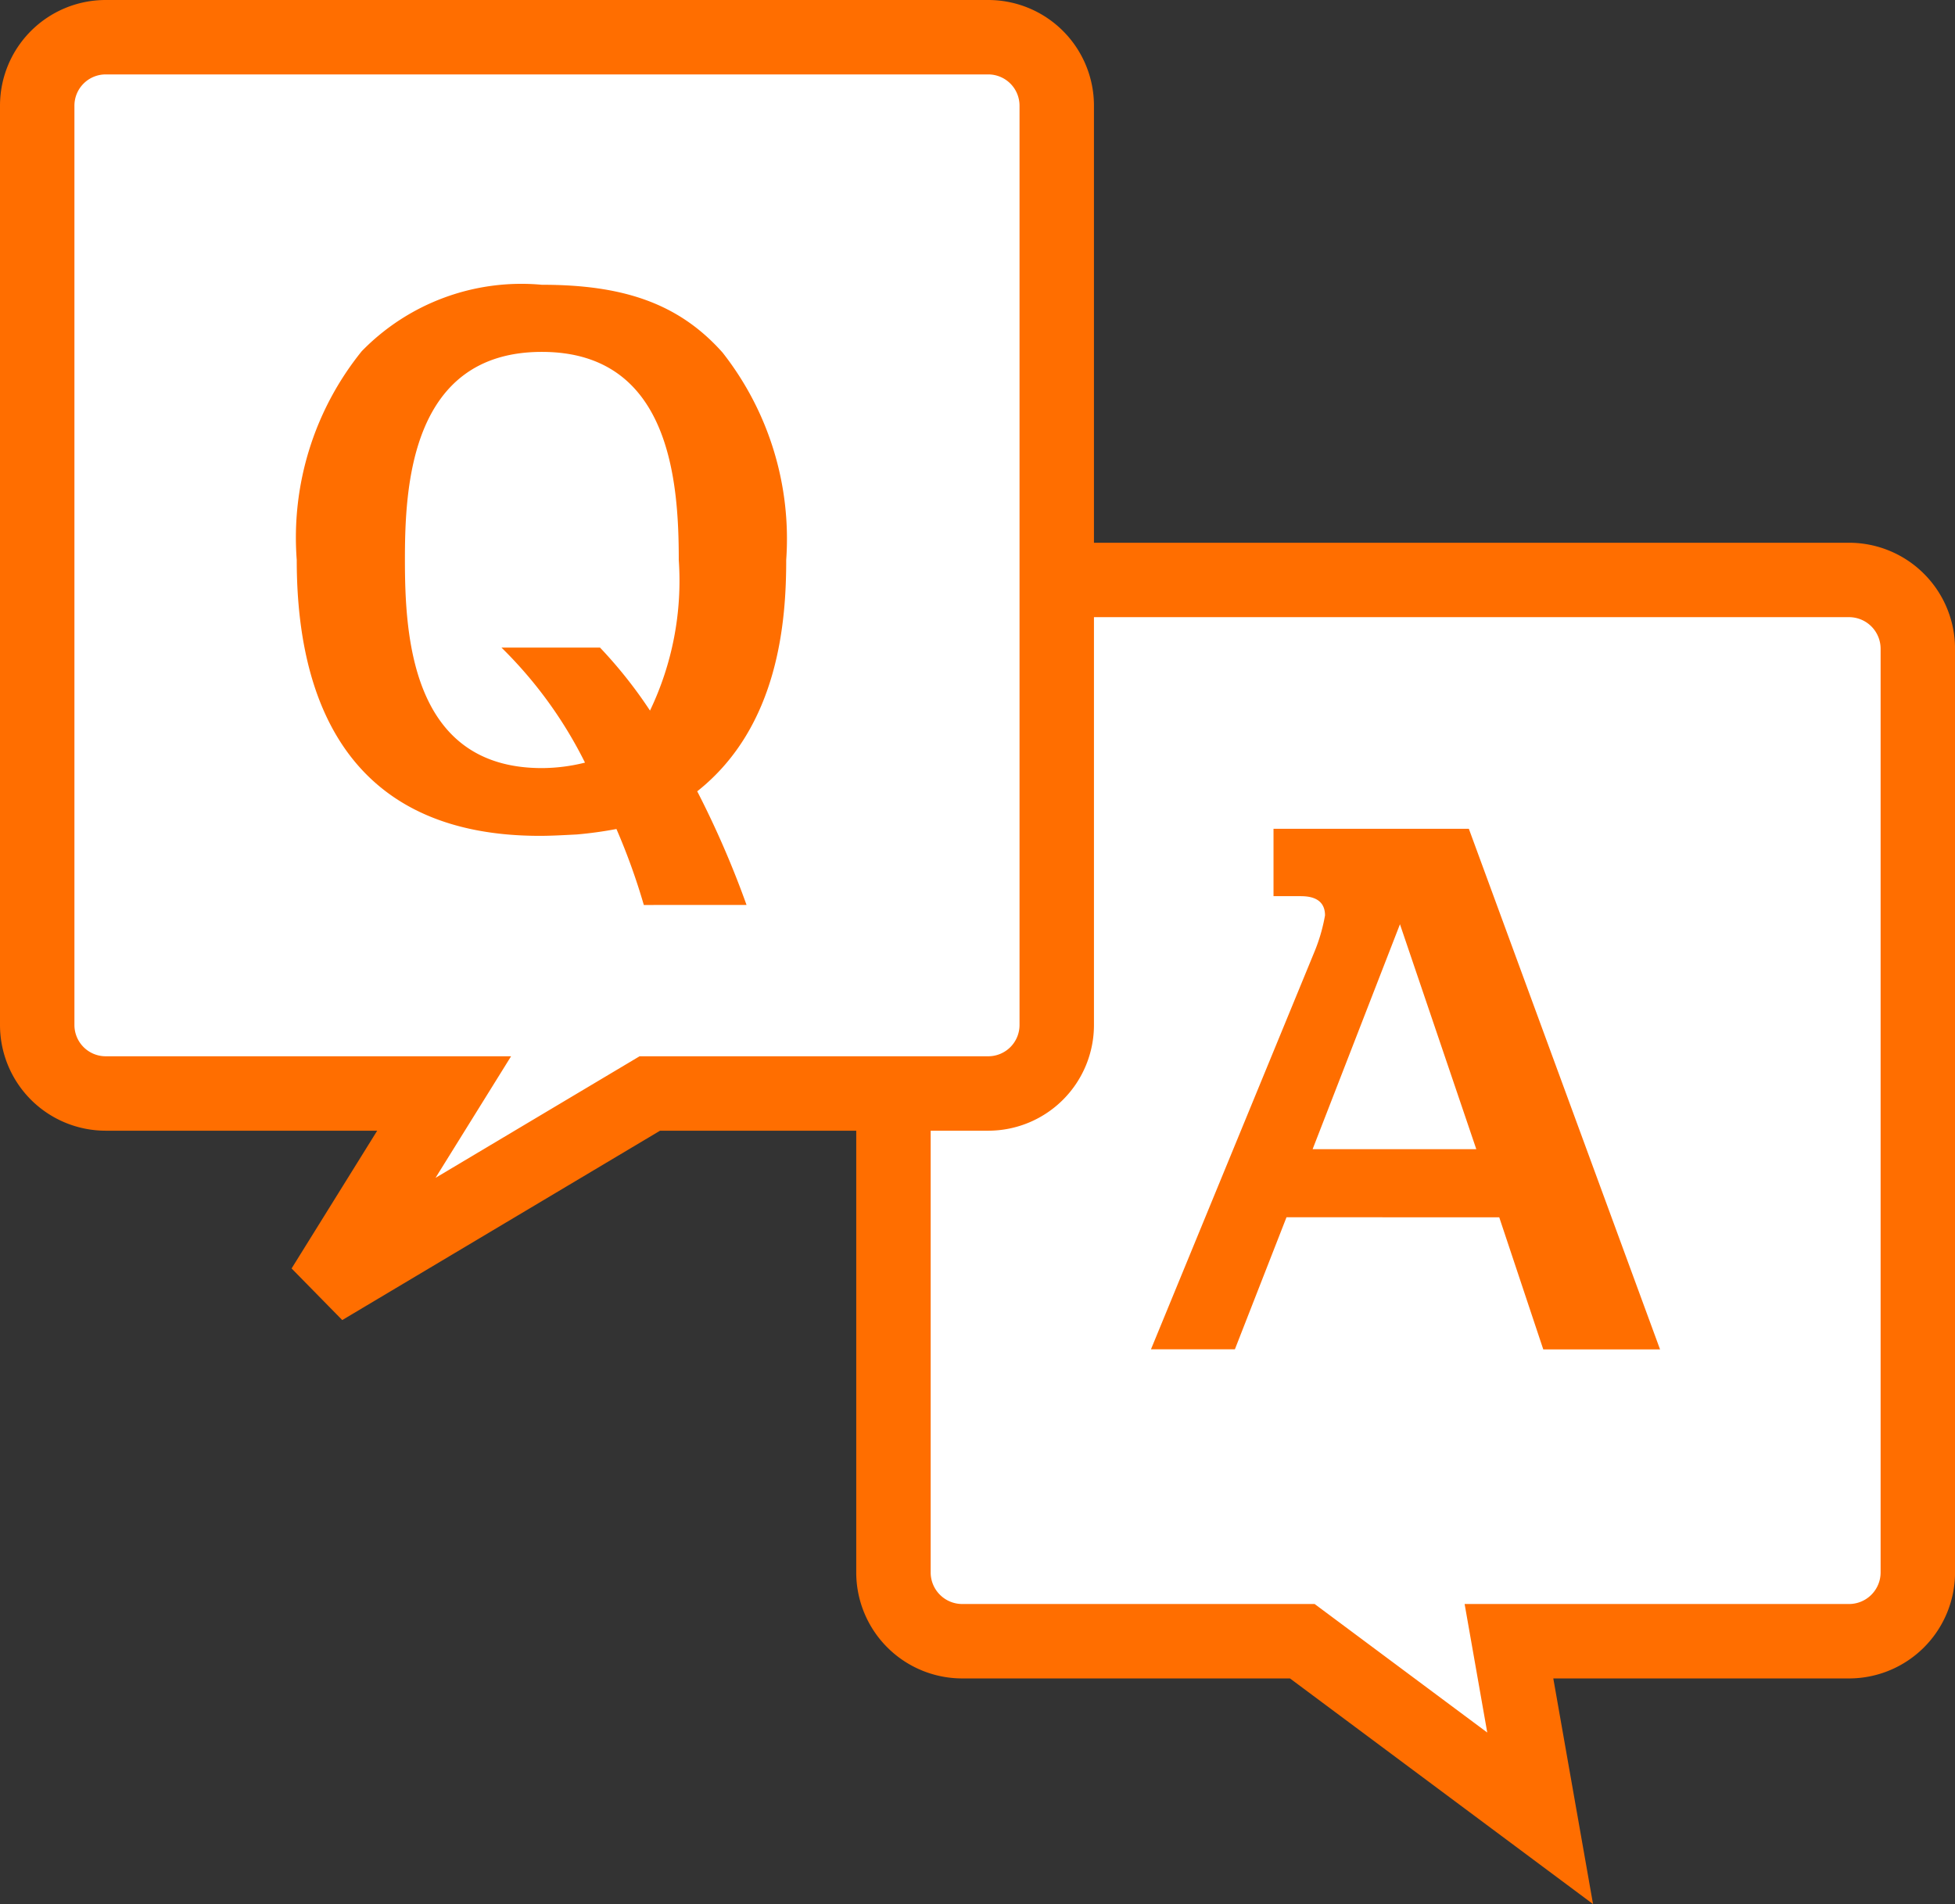
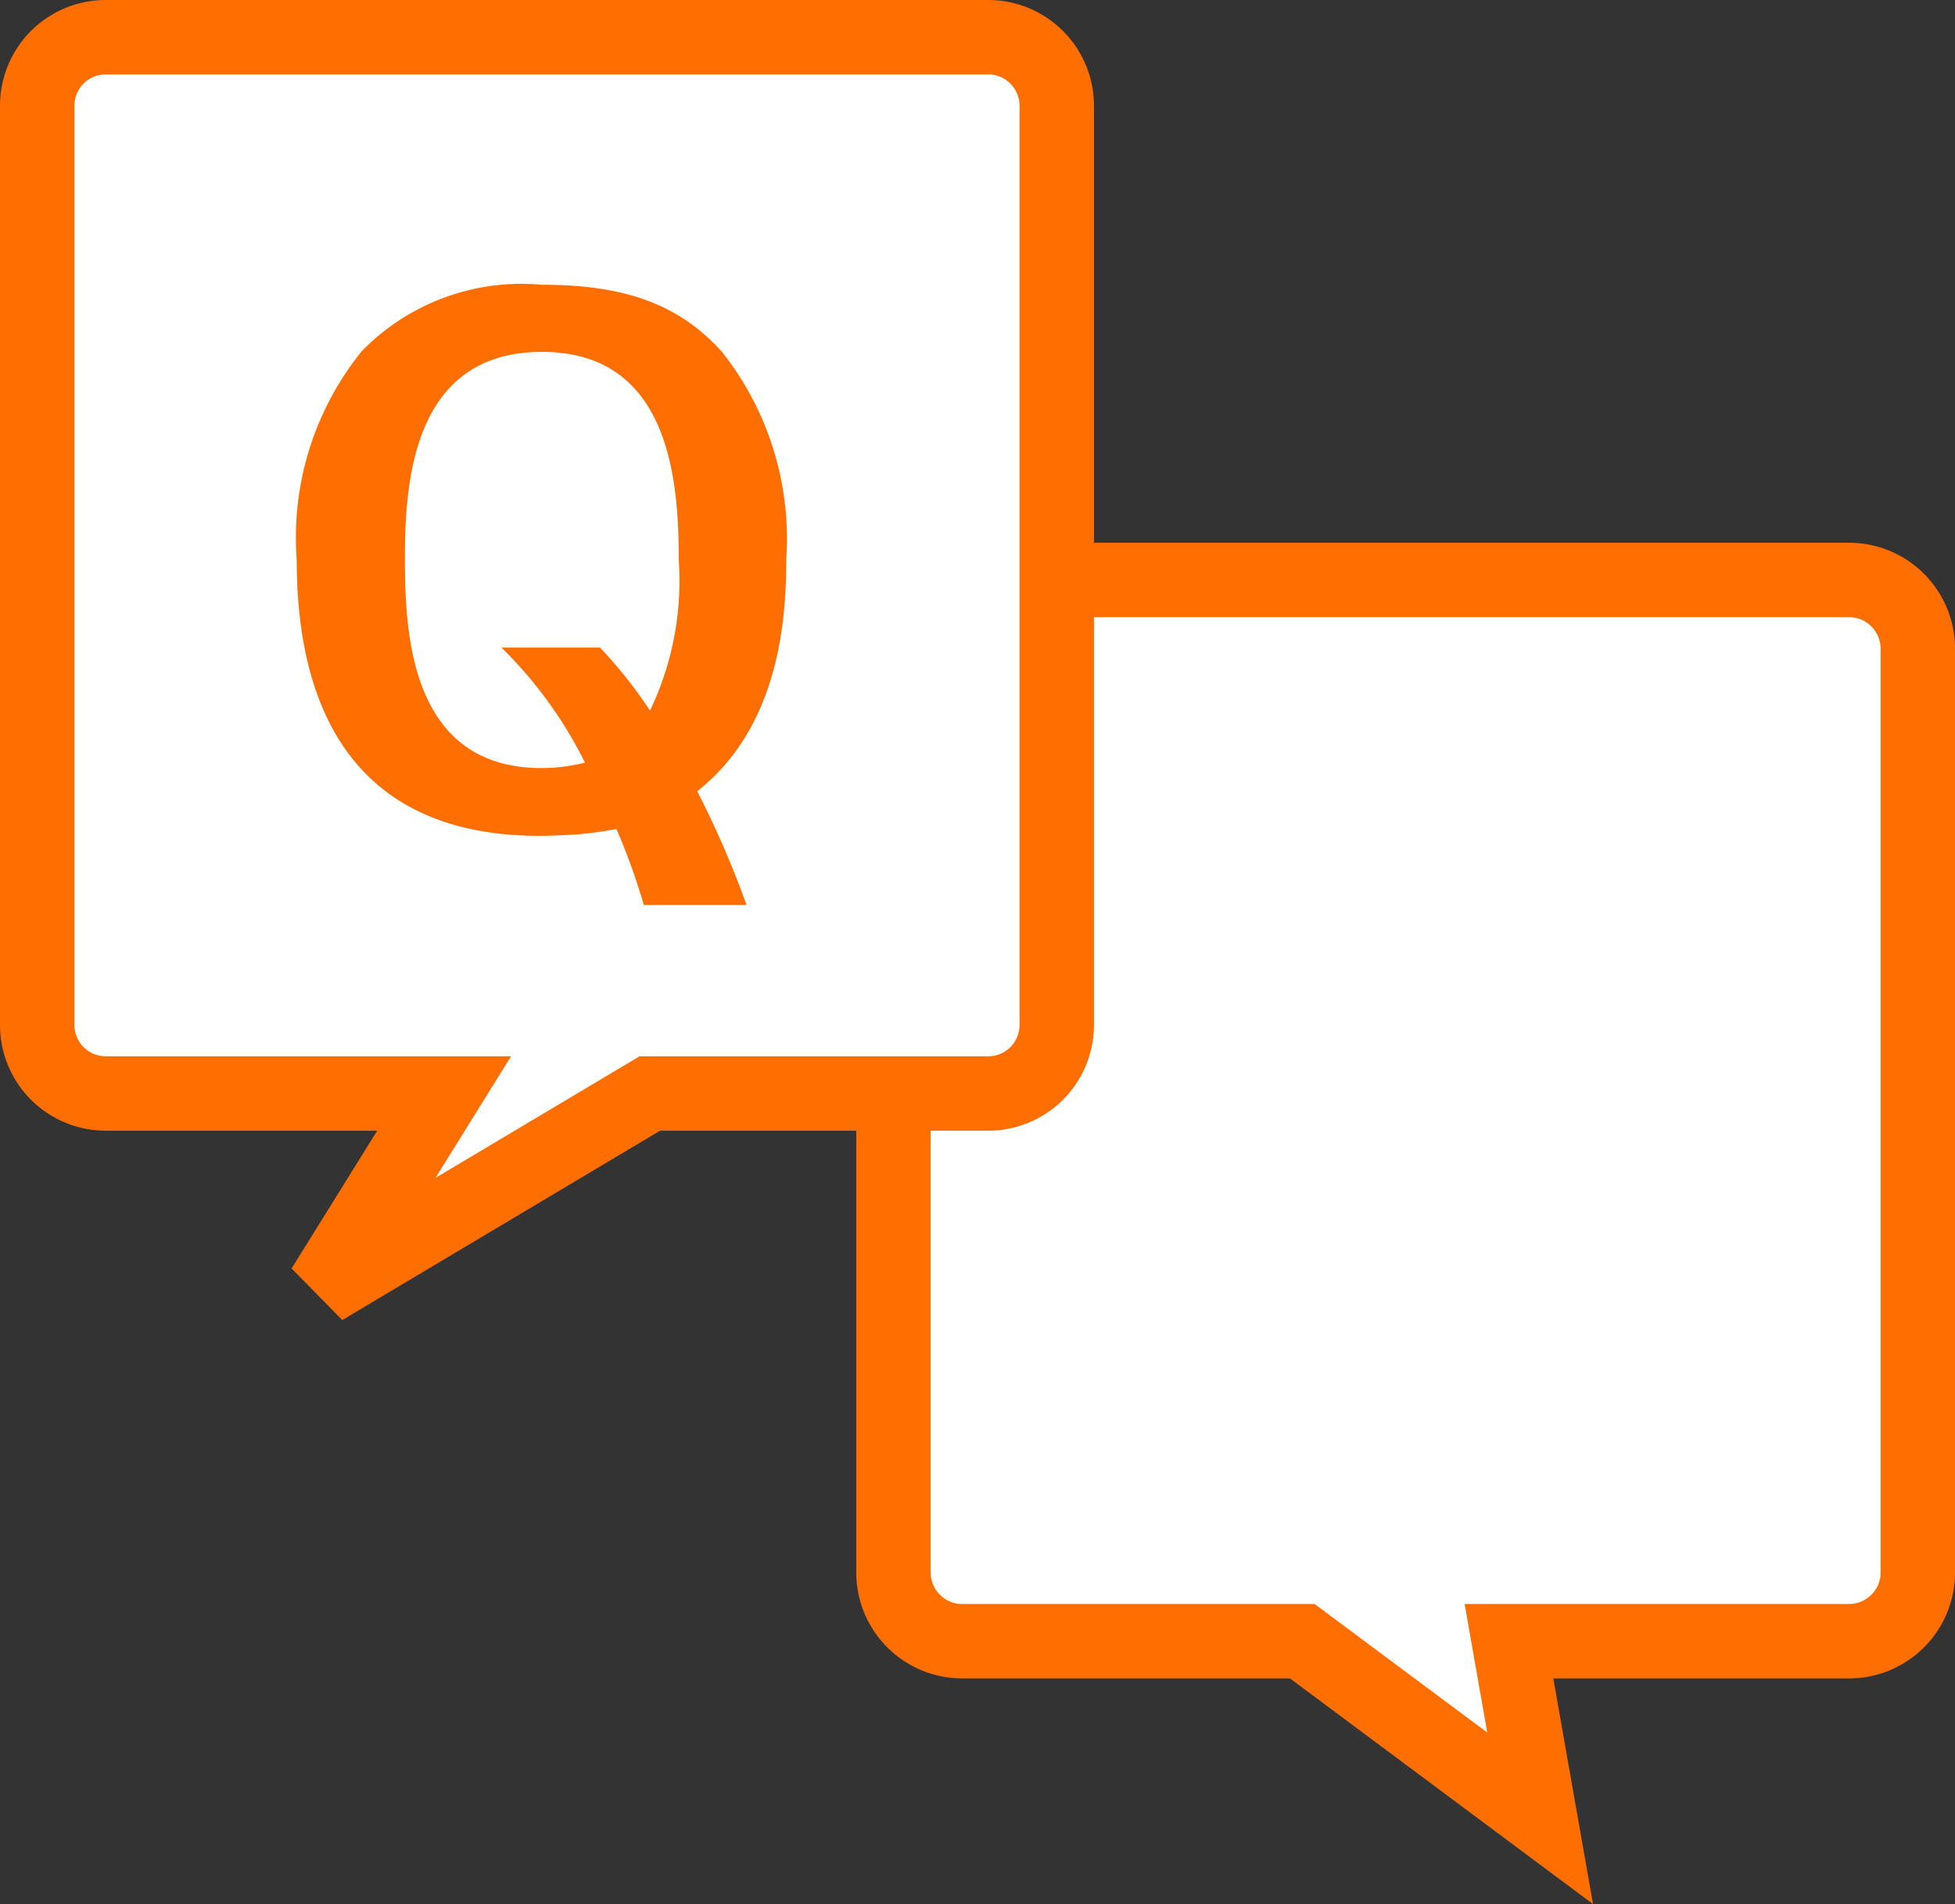
<svg xmlns="http://www.w3.org/2000/svg" width="52.535" height="51.171" viewBox="0 0 52.535 51.171">
  <rect x="0" y="0" width="52.535" height="51.171" fill="#333333" stroke="none" />
  <defs>
    <style>
      .cls-1 {
        fill: #fff;
        stroke: #ff6e00;
        stroke-width: 2px;
      }

      .cls-2 {
        fill: #ff6e00;
      }
    </style>
  </defs>
  <g id="グループ_367" data-name="グループ 367" transform="translate(1 1)">
    <g id="グループ_360" data-name="グループ 360" transform="translate(23.009 14.586)">
      <path id="パス_169" data-name="パス 169" class="cls-1" d="M370.682,160H346.844A1.849,1.849,0,0,0,345,161.844v24.833a1.849,1.849,0,0,0,1.844,1.844h9.143l6.391,4.759-.838-4.759h9.143a1.849,1.849,0,0,0,1.844-1.844V161.844A1.849,1.849,0,0,0,370.682,160Z" transform="translate(-345 -160)" />
-       <path id="パス_170" data-name="パス 170" class="cls-2" d="M379.8,200.529l-1.387,3.549h-2.255l4.4-10.7a4.677,4.677,0,0,0,.277-.961c0-.517-.5-.517-.684-.517h-.7v-1.811H384.7l5.138,13.991H386.7l-1.183-3.549Zm5.1-1.83-2.051-6.044-2.347,6.044Z" transform="translate(-369.238 -183.402)" />
    </g>
    <g id="グループ_359" data-name="グループ 359" transform="translate(0 0)">
      <path id="パス_167" data-name="パス 167" class="cls-1" d="M535.562,160H511.835A1.84,1.84,0,0,0,510,161.835v24.717a1.841,1.841,0,0,0,1.835,1.835h9.1l-3.25,5.23,8.777-5.23h9.1a1.841,1.841,0,0,0,1.835-1.835V161.835A1.841,1.841,0,0,0,535.562,160Z" transform="translate(-510 -160)" />
      <path id="パス_168" data-name="パス 168" class="cls-2" d="M550.863,206.754a17.194,17.194,0,0,0-.736-2.042,10.7,10.7,0,0,1-1.067.147c-.35.018-.681.037-.994.037-5.666,0-6.53-4.4-6.53-7.414a7.971,7.971,0,0,1,1.747-5.611,5.99,5.99,0,0,1,4.839-1.785c2.152,0,3.661.479,4.856,1.821a8.1,8.1,0,0,1,1.711,5.574c0,1.6-.184,4.471-2.391,6.218a25.5,25.5,0,0,1,1.325,3.054Zm-1.177-6.917a12.251,12.251,0,0,1,1.343,1.693,8.072,8.072,0,0,0,.773-4.047c0-2.134-.239-5.593-3.679-5.593-3.551,0-3.68,3.679-3.68,5.593,0,2.06.184,5.592,3.68,5.592a4.821,4.821,0,0,0,1.159-.147,11.511,11.511,0,0,0-2.244-3.091Z" transform="translate(-534.562 -183.433)" />
    </g>
  </g>
</svg>